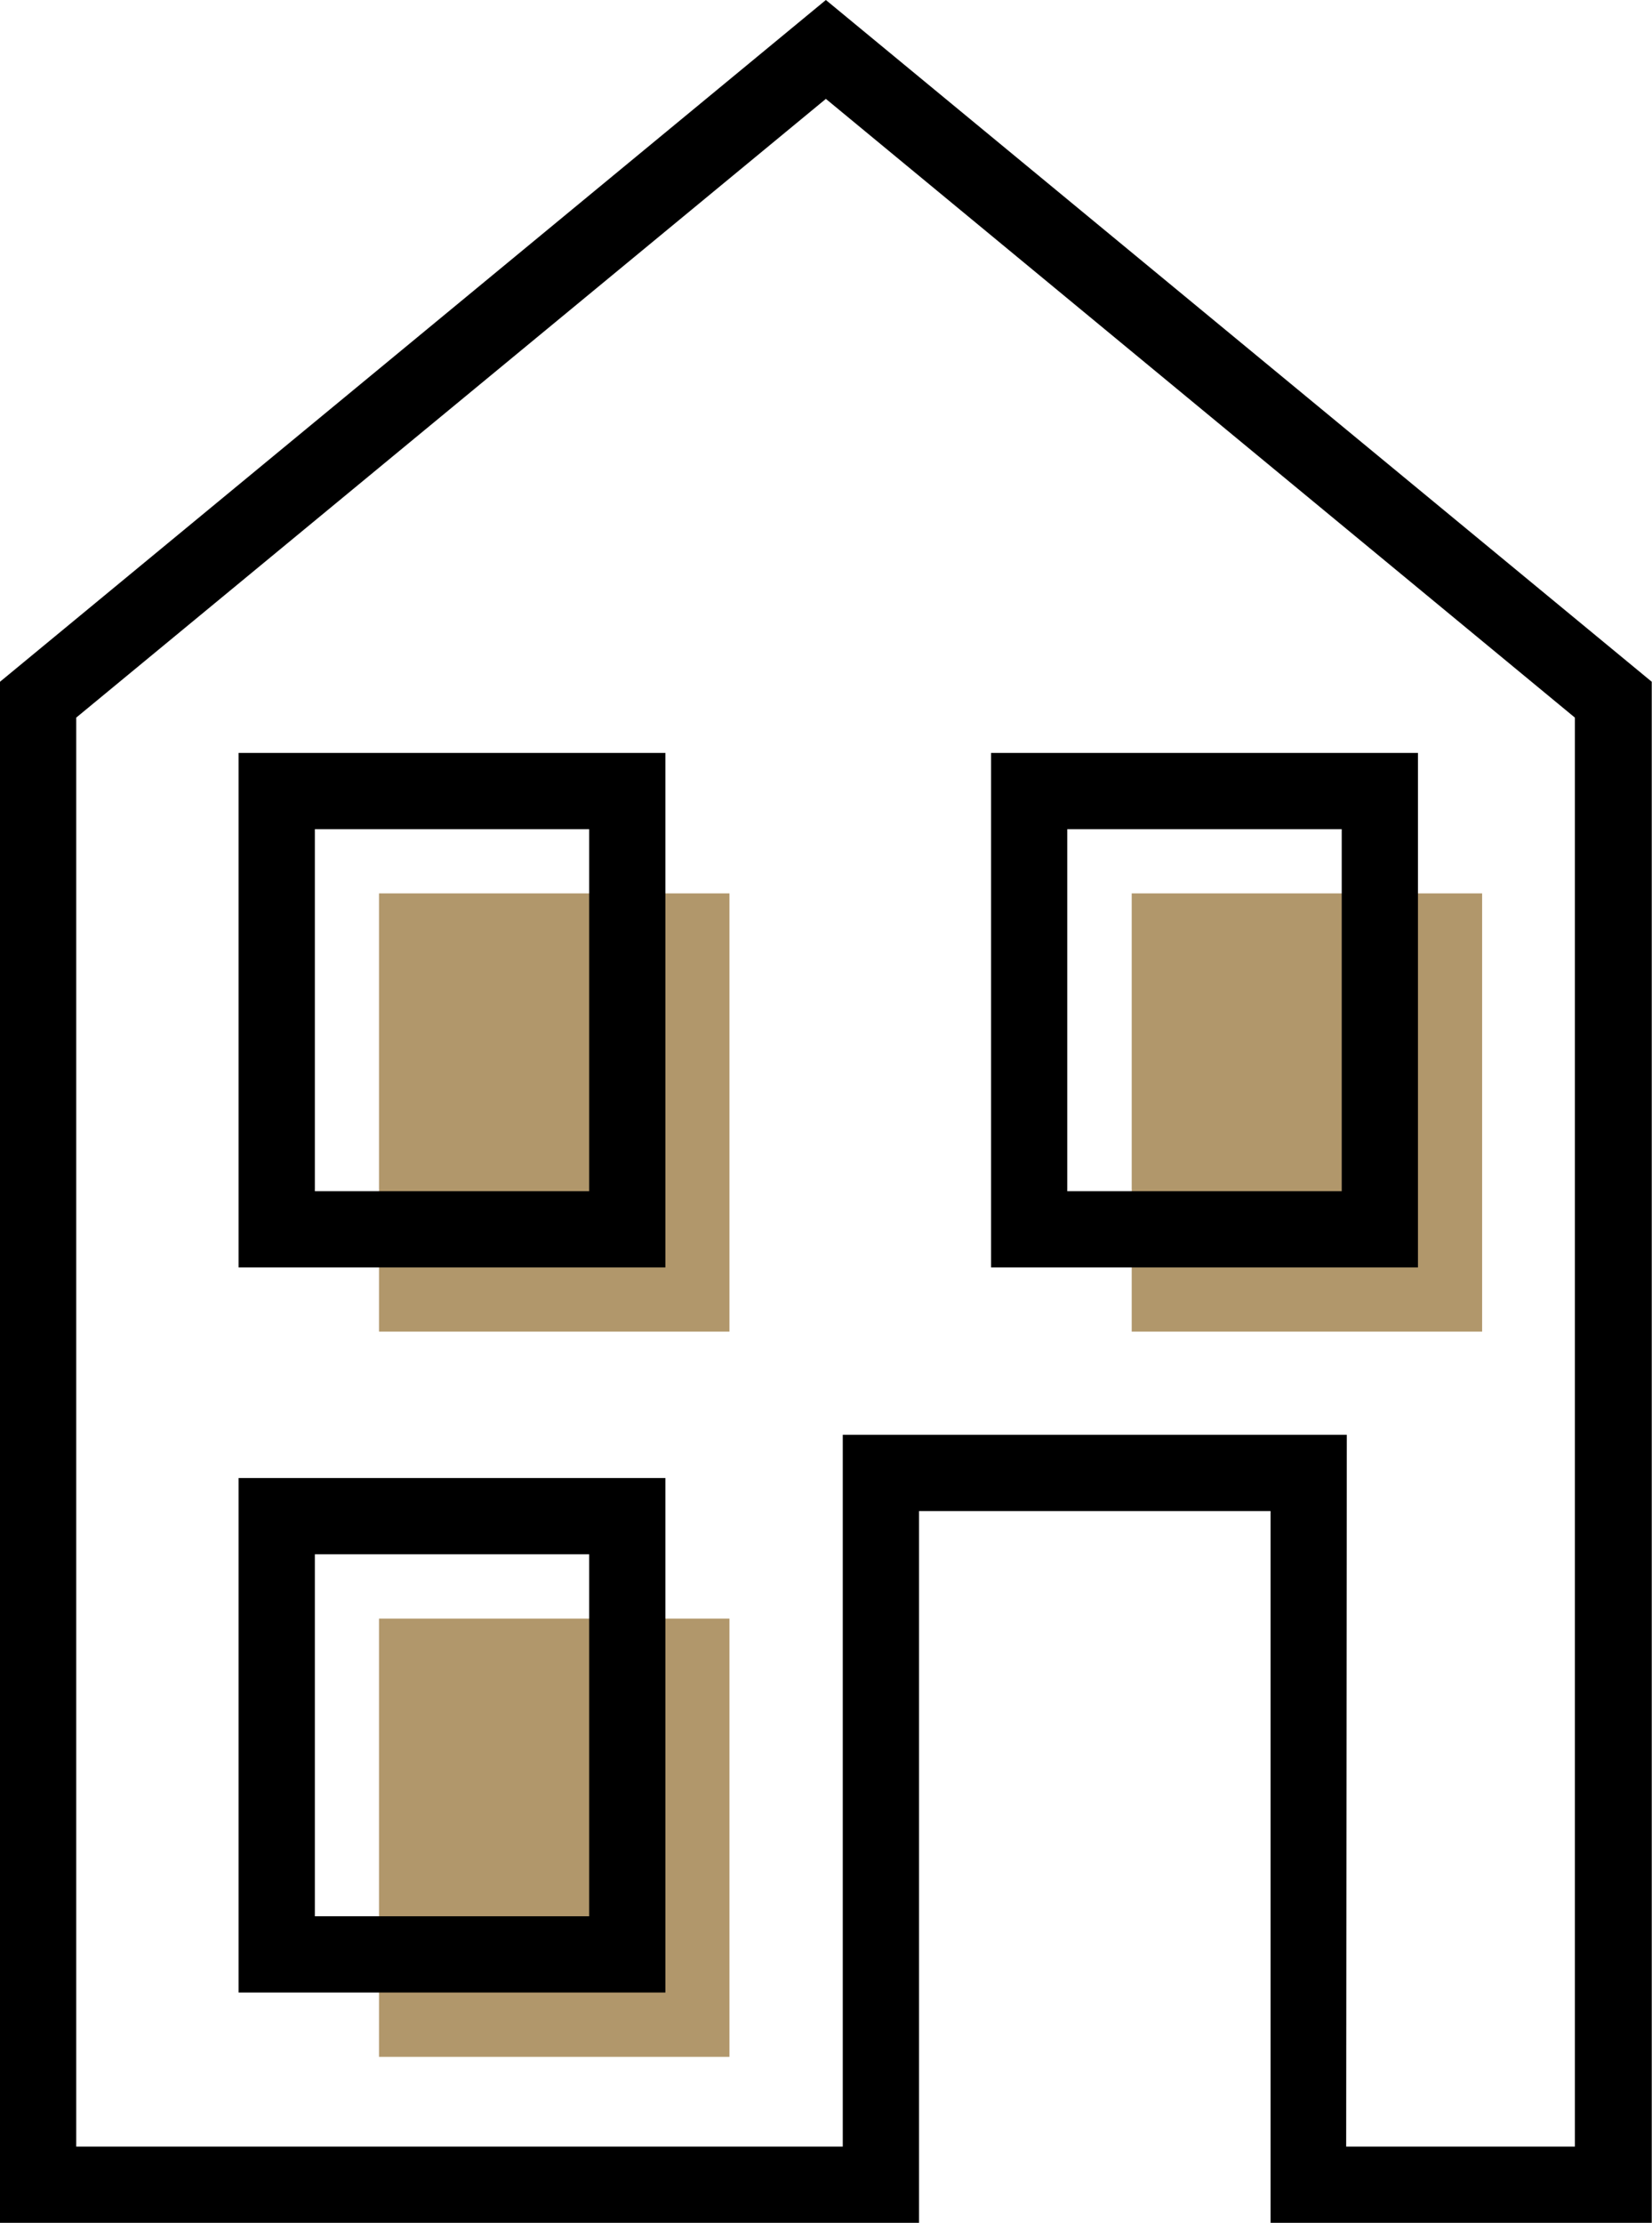
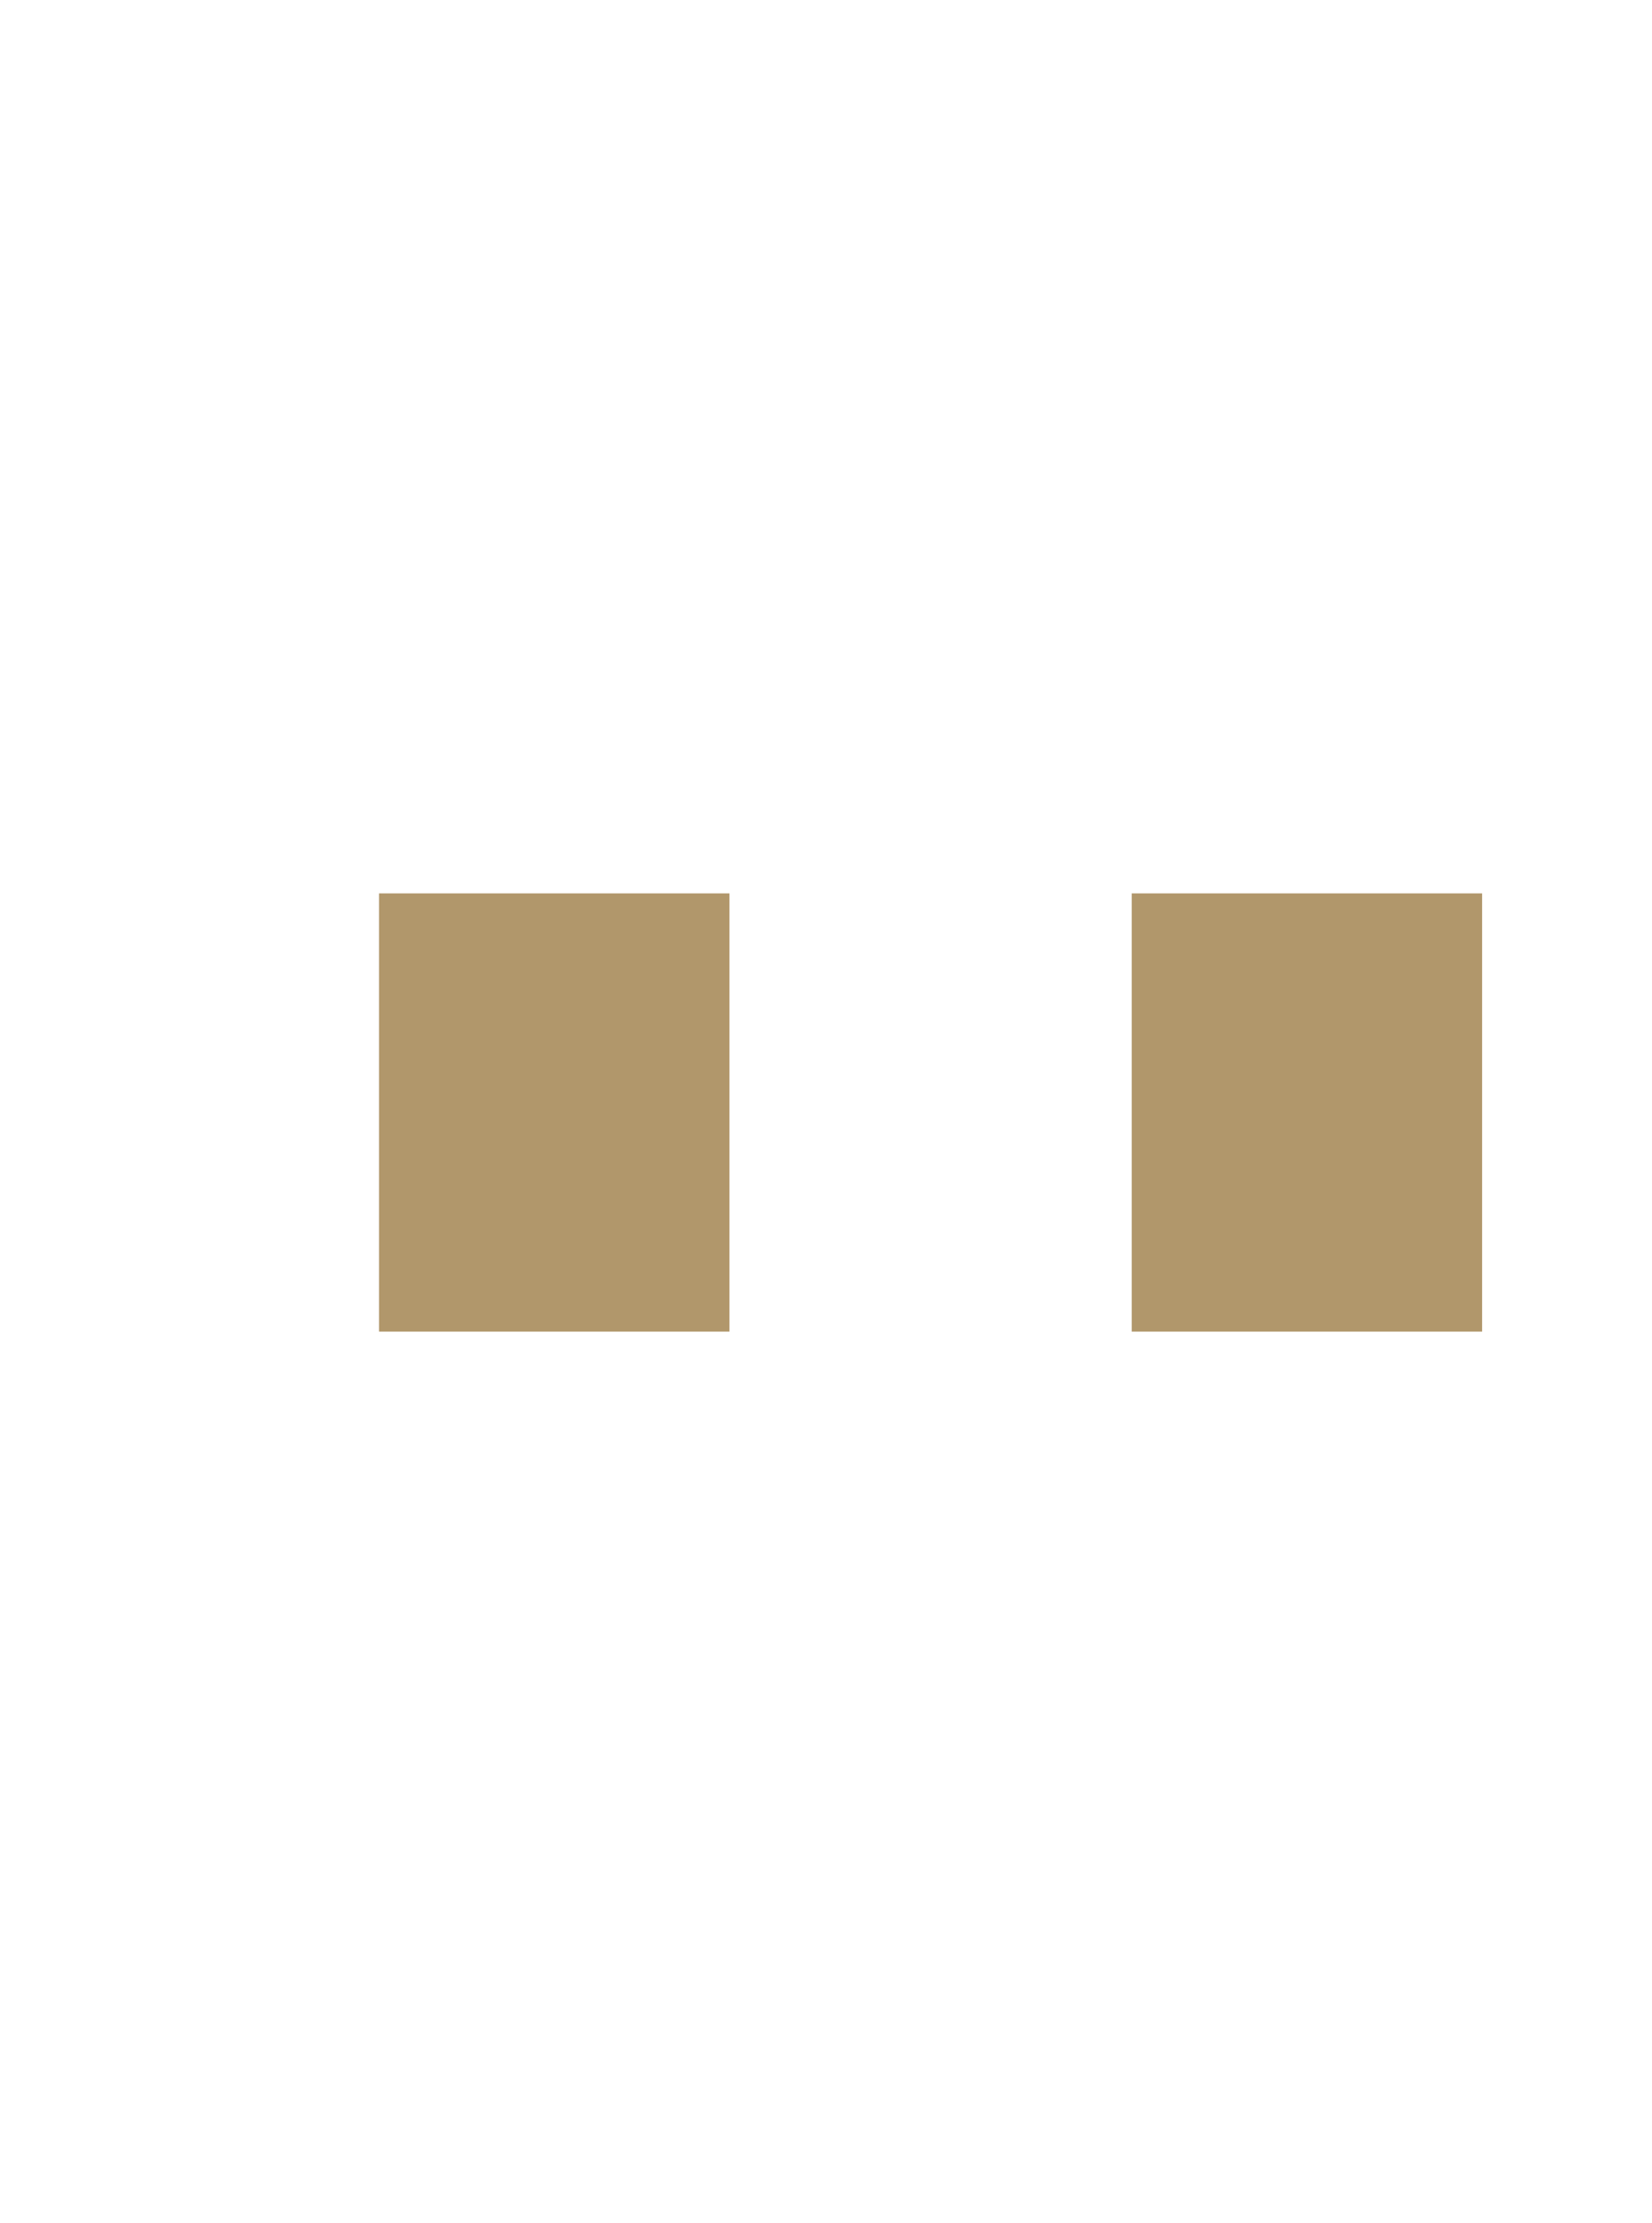
<svg xmlns="http://www.w3.org/2000/svg" viewBox="0 0 130.02 174.89">
  <defs>
    <style>.cls-1{fill:#b1976b;}</style>
  </defs>
  <g id="Warstwa_2" data-name="Warstwa 2">
    <g id="Warstwa_1-2" data-name="Warstwa 1">
-       <path d="M130,174.89H100v-56H72.33v56H0V53.64L65,0l65,53.64Zm-24.05-6h18V56.46L65,7.78,6,56.46V168.89H66.33v-56H106Z" />
      <rect class="cls-1" x="89.07" y="70.29" width="27.58" height="34.48" />
      <rect class="cls-1" x="29.83" y="70.29" width="27.58" height="34.48" />
-       <path d="M52.37,99.72H18.78V59.24H52.37Zm-27.59-6H46.37V65.24H24.78Z" />
-       <rect class="cls-1" x="29.83" y="127.35" width="27.58" height="34.48" />
-       <path d="M52.37,156.77H18.78V116.29H52.37Zm-27.59-6H46.37V122.29H24.78Z" />
-       <path d="M111.6,99.72H78V59.24H111.6ZM84,93.72H105.6V65.24H84Z" />
    </g>
  </g>
</svg>